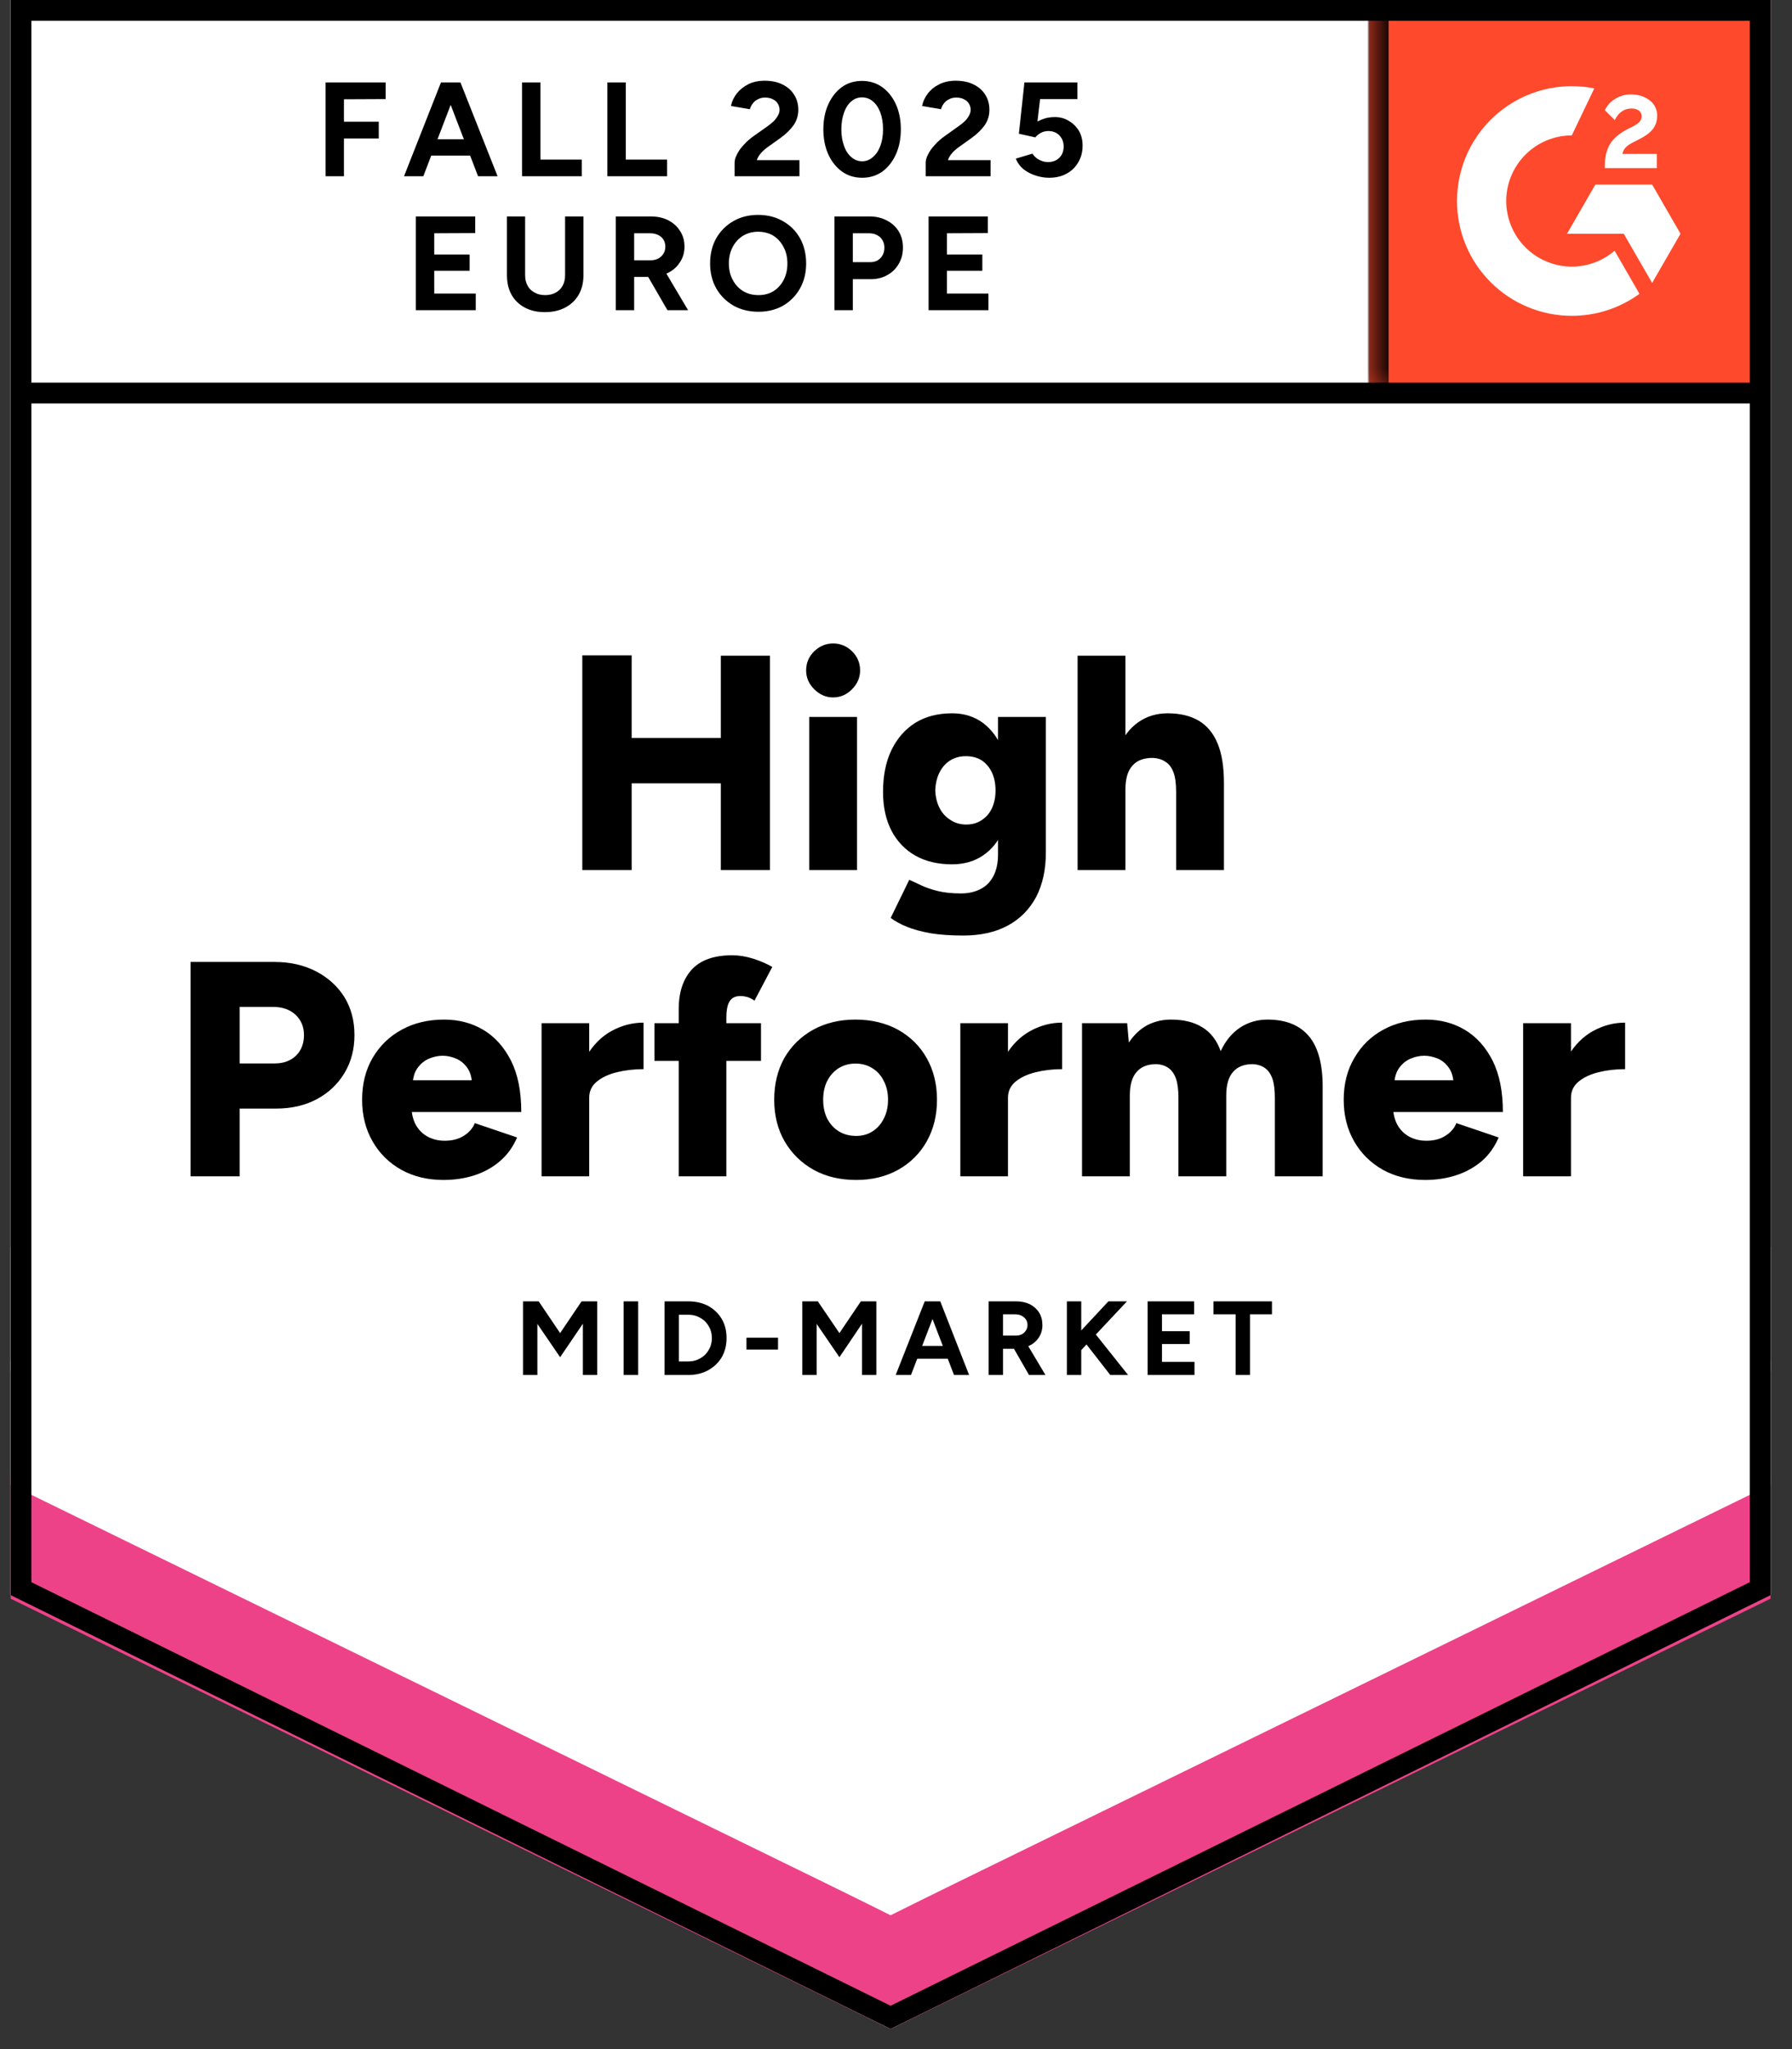
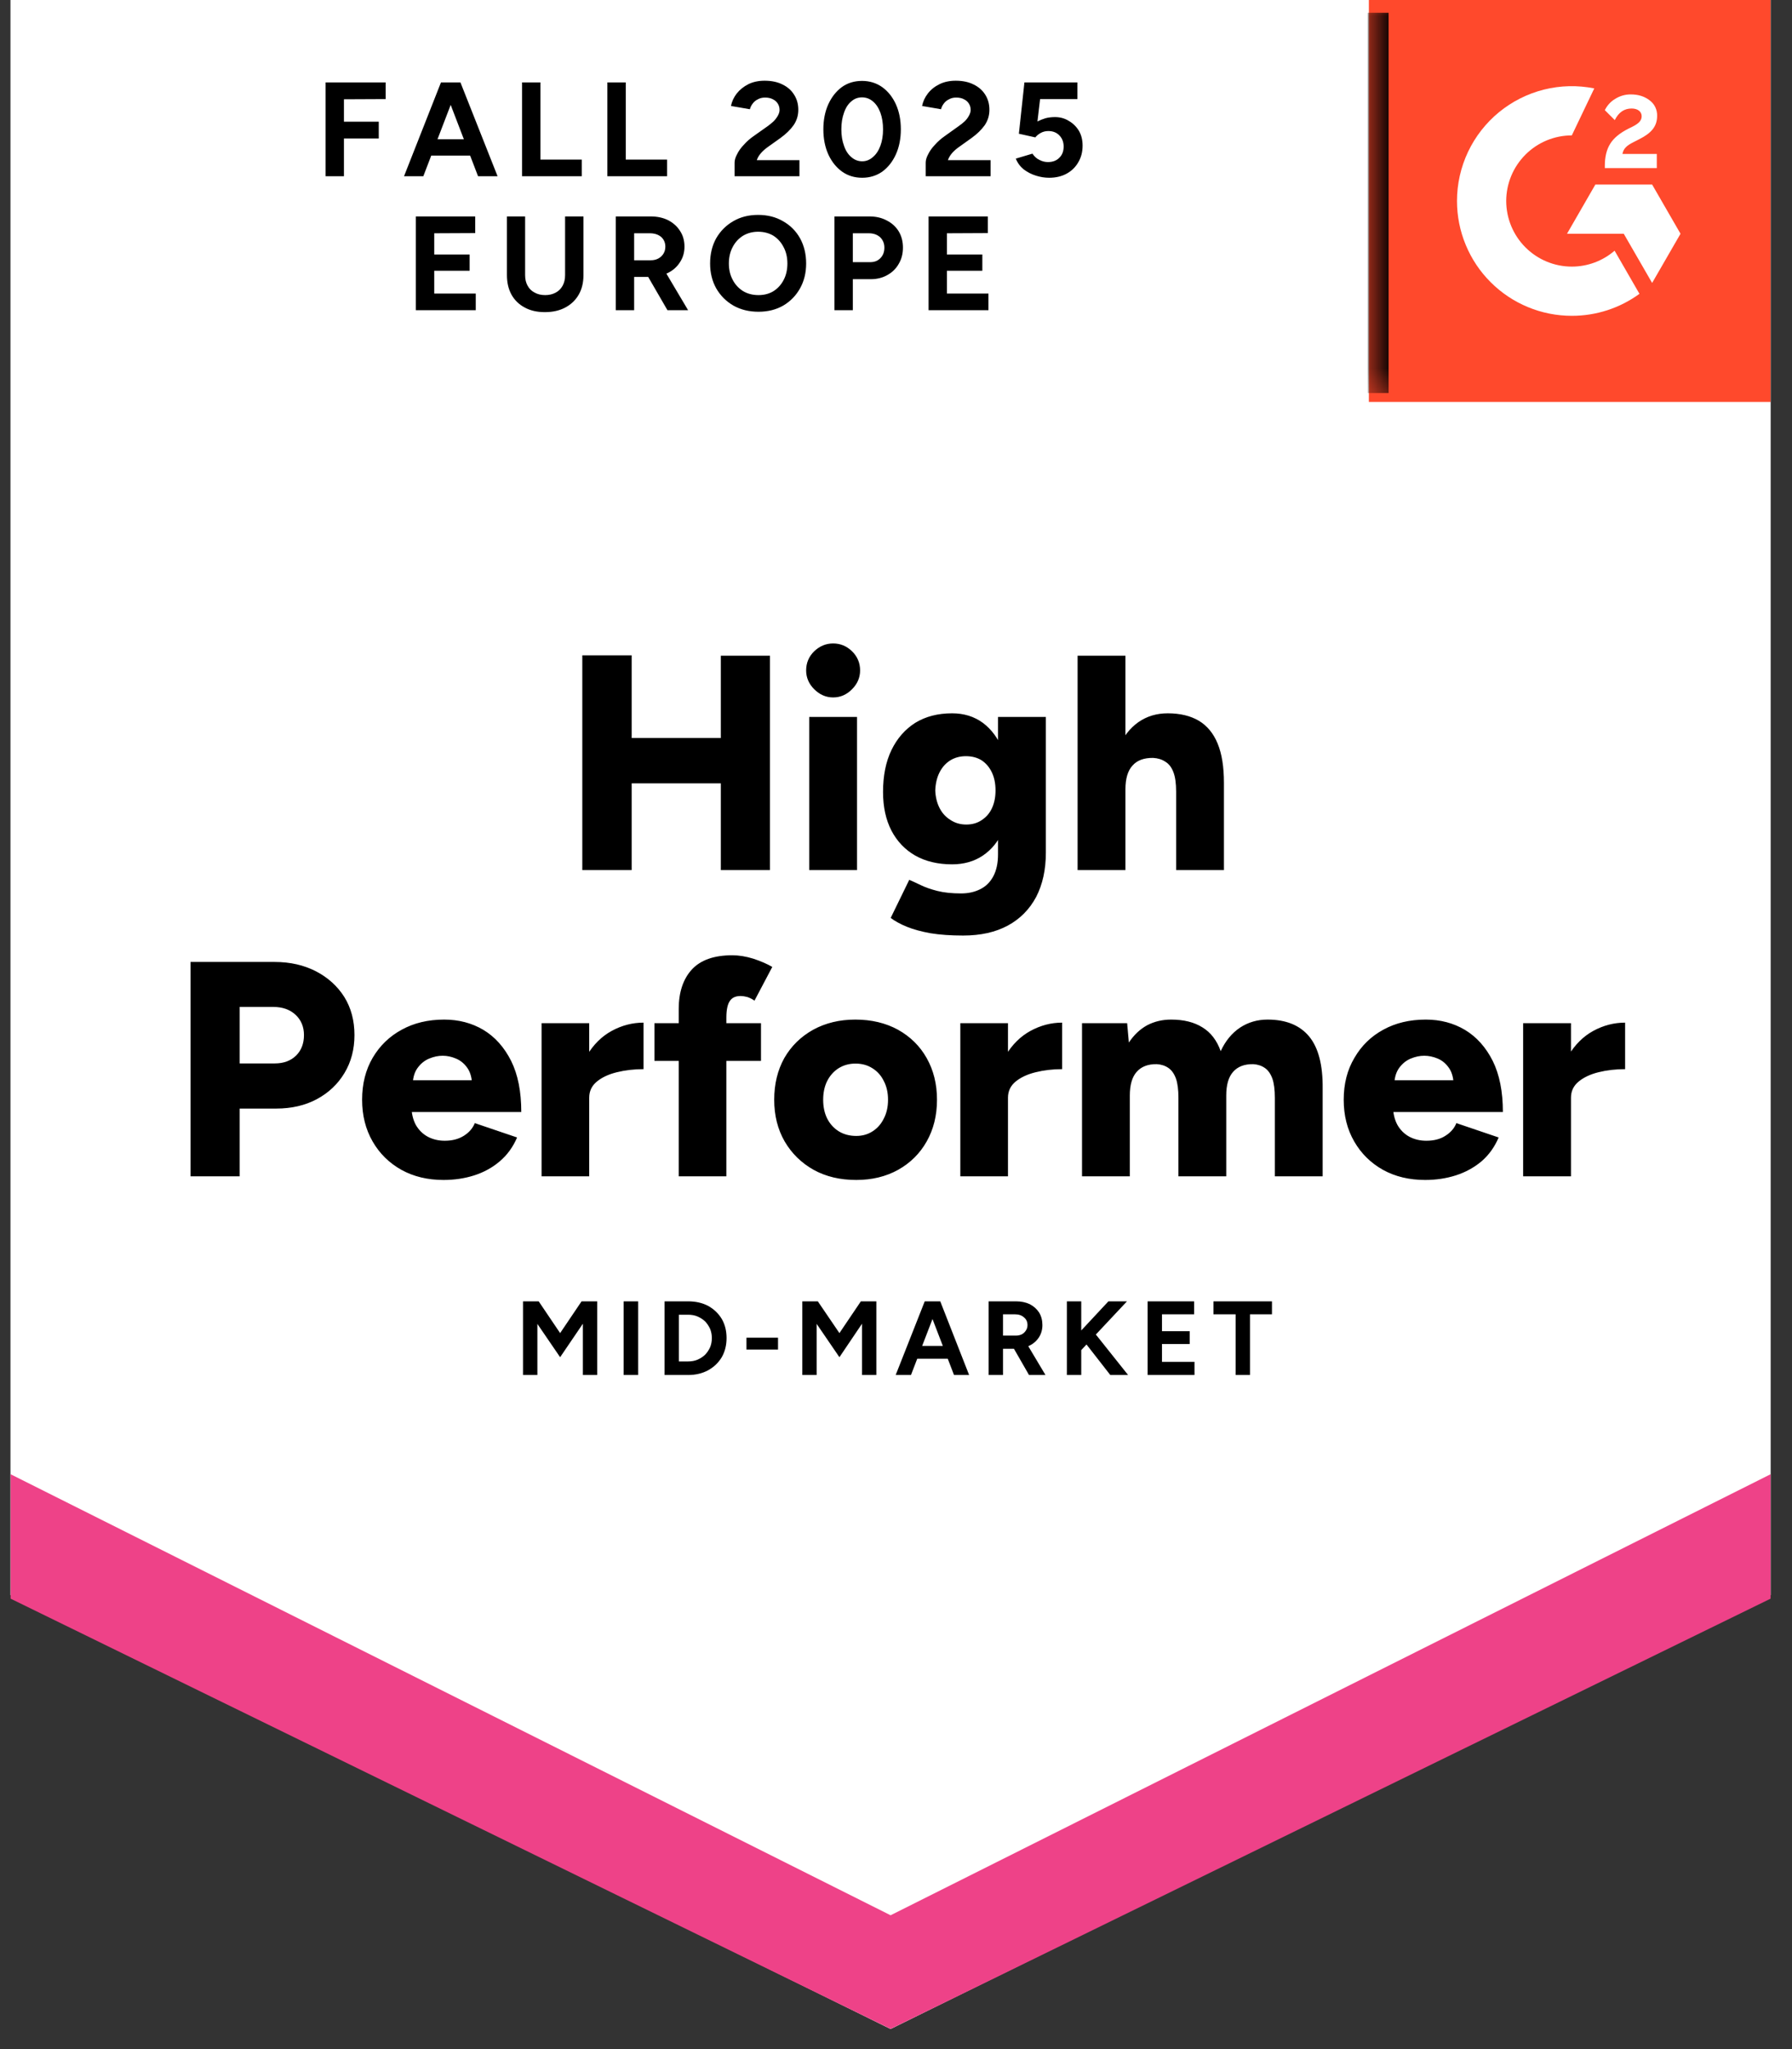
<svg xmlns="http://www.w3.org/2000/svg" width="56" height="64" viewBox="0 0 56 64" fill="none">
  <rect x="0" y="0" width="56" height="64" fill="#333333" stroke="none" />
  <path d="M0.331 49.819L27.831 63.37L55.331 49.819V0H0.331V49.819Z" fill="white" />
  <path d="M0.331 49.819L27.831 63.37L55.331 49.819V0H0.331V49.819Z" fill="white" />
  <path d="M10.175 5.504V2.575H12.052V3.095L10.748 3.101V3.8H11.836V4.326H10.748V5.504H10.175ZM14.939 5.504L13.815 2.575H14.389L15.549 5.504H14.939ZM12.626 5.504L13.78 2.575H14.353L13.229 5.504H12.626ZM13.17 4.859V4.35H15.005V4.859H13.17ZM16.314 5.504V2.575H16.888V4.984H18.18V5.504H16.314ZM18.98 5.504V2.575H19.555V4.984H20.846V5.504H18.98ZM22.956 5.504V5.08C22.956 5 22.982 4.912 23.034 4.817C23.082 4.717 23.151 4.619 23.243 4.524C23.331 4.424 23.434 4.332 23.554 4.249L24.002 3.932C24.062 3.888 24.12 3.84 24.176 3.788C24.227 3.737 24.271 3.679 24.307 3.615C24.343 3.551 24.361 3.491 24.361 3.436C24.361 3.36 24.343 3.294 24.307 3.238C24.271 3.179 24.22 3.133 24.152 3.101C24.088 3.065 24.006 3.047 23.907 3.047C23.823 3.047 23.749 3.065 23.685 3.101C23.618 3.133 23.564 3.177 23.524 3.232C23.48 3.288 23.45 3.348 23.434 3.412L22.843 3.31C22.87 3.171 22.93 3.041 23.022 2.922C23.117 2.802 23.239 2.704 23.387 2.629C23.534 2.557 23.703 2.521 23.895 2.521C24.114 2.521 24.301 2.561 24.457 2.641C24.612 2.716 24.732 2.822 24.815 2.957C24.903 3.093 24.947 3.25 24.947 3.43C24.947 3.609 24.897 3.77 24.797 3.914C24.698 4.053 24.562 4.185 24.391 4.309L23.99 4.595C23.911 4.651 23.841 4.713 23.781 4.781C23.721 4.849 23.677 4.922 23.65 5.002H24.983V5.504H22.956ZM26.944 5.552C26.704 5.552 26.495 5.488 26.316 5.361C26.133 5.229 25.989 5.05 25.885 4.823C25.782 4.595 25.73 4.334 25.73 4.039C25.73 3.745 25.782 3.483 25.885 3.256C25.989 3.029 26.131 2.85 26.31 2.718C26.489 2.591 26.698 2.527 26.938 2.527C27.173 2.527 27.382 2.591 27.565 2.718C27.749 2.85 27.892 3.029 27.996 3.256C28.099 3.483 28.151 3.745 28.151 4.039C28.151 4.334 28.099 4.595 27.996 4.823C27.892 5.05 27.751 5.229 27.571 5.361C27.388 5.488 27.179 5.552 26.944 5.552ZM26.944 5.038C27.067 5.038 27.179 4.994 27.278 4.906C27.378 4.823 27.456 4.705 27.512 4.554C27.567 4.406 27.595 4.235 27.595 4.039C27.595 3.844 27.567 3.671 27.512 3.519C27.456 3.368 27.378 3.25 27.278 3.167C27.179 3.083 27.065 3.041 26.938 3.041C26.81 3.041 26.698 3.083 26.603 3.167C26.503 3.25 26.427 3.368 26.376 3.519C26.32 3.671 26.292 3.844 26.292 4.039C26.292 4.235 26.32 4.406 26.376 4.554C26.427 4.705 26.503 4.823 26.603 4.906C26.703 4.994 26.816 5.038 26.944 5.038ZM28.928 5.504V5.08C28.928 5 28.954 4.912 29.006 4.817C29.054 4.717 29.124 4.619 29.215 4.524C29.303 4.424 29.407 4.332 29.526 4.249L29.969 3.932C30.032 3.888 30.092 3.84 30.148 3.788C30.2 3.737 30.244 3.679 30.279 3.615C30.315 3.551 30.333 3.491 30.333 3.436C30.333 3.36 30.315 3.294 30.279 3.238C30.244 3.179 30.192 3.133 30.124 3.101C30.06 3.065 29.979 3.047 29.879 3.047C29.795 3.047 29.721 3.065 29.658 3.101C29.59 3.133 29.536 3.177 29.496 3.232C29.453 3.288 29.423 3.348 29.407 3.412L28.815 3.31C28.843 3.171 28.902 3.041 28.994 2.922C29.086 2.802 29.207 2.704 29.359 2.629C29.506 2.557 29.676 2.521 29.867 2.521C30.086 2.521 30.273 2.561 30.429 2.641C30.584 2.716 30.704 2.822 30.788 2.957C30.875 3.093 30.919 3.25 30.919 3.43C30.919 3.609 30.869 3.77 30.77 3.914C30.67 4.053 30.535 4.185 30.363 4.309L29.963 4.595C29.883 4.651 29.813 4.713 29.753 4.781C29.694 4.849 29.65 4.922 29.622 5.002H30.955V5.504H28.928ZM32.784 5.552C32.649 5.552 32.511 5.53 32.372 5.486C32.232 5.442 32.105 5.377 31.989 5.289C31.878 5.197 31.796 5.086 31.744 4.954L32.264 4.799C32.324 4.89 32.398 4.956 32.485 4.996C32.569 5.04 32.657 5.062 32.748 5.062C32.896 5.062 33.014 5.018 33.101 4.93C33.193 4.843 33.239 4.725 33.239 4.578C33.239 4.438 33.195 4.322 33.107 4.231C33.02 4.139 32.904 4.093 32.76 4.093C32.673 4.093 32.593 4.113 32.521 4.153C32.45 4.193 32.394 4.239 32.354 4.291L31.84 4.177L32.013 2.575H33.669V3.095H32.503L32.42 3.794C32.495 3.755 32.579 3.721 32.671 3.693C32.762 3.669 32.862 3.657 32.97 3.657C33.129 3.657 33.273 3.697 33.4 3.776C33.532 3.852 33.637 3.956 33.717 4.087C33.793 4.219 33.831 4.372 33.831 4.548C33.831 4.747 33.785 4.922 33.693 5.074C33.605 5.225 33.484 5.343 33.328 5.426C33.173 5.51 32.992 5.552 32.784 5.552ZM12.996 9.689V6.76H14.85V7.28L13.57 7.286V7.949H14.676V8.457H13.57V9.169H14.867V9.689H12.996ZM17.026 9.749C16.782 9.749 16.573 9.701 16.398 9.605C16.219 9.51 16.081 9.376 15.985 9.205C15.89 9.033 15.842 8.83 15.842 8.595V6.76H16.41V8.595C16.41 8.722 16.436 8.832 16.488 8.924C16.539 9.019 16.613 9.091 16.709 9.139C16.8 9.191 16.91 9.217 17.038 9.217C17.161 9.217 17.271 9.191 17.366 9.139C17.458 9.091 17.53 9.019 17.582 8.924C17.633 8.832 17.659 8.722 17.659 8.595V6.76H18.233V8.595C18.233 8.83 18.183 9.033 18.084 9.205C17.984 9.376 17.845 9.51 17.665 9.605C17.486 9.701 17.273 9.749 17.026 9.749ZM19.244 9.689V6.76H20.332C20.539 6.76 20.722 6.799 20.882 6.879C21.041 6.963 21.165 7.074 21.252 7.214C21.344 7.353 21.39 7.517 21.39 7.704C21.39 7.887 21.342 8.051 21.246 8.194C21.155 8.338 21.027 8.449 20.864 8.529C20.704 8.609 20.521 8.649 20.314 8.649H19.817V9.689H19.244ZM20.858 9.689L20.176 8.511L20.619 8.2L21.503 9.689H20.858ZM19.817 8.129H20.338C20.425 8.129 20.503 8.111 20.571 8.075C20.639 8.039 20.692 7.989 20.732 7.925C20.772 7.862 20.792 7.788 20.792 7.704C20.792 7.581 20.748 7.479 20.66 7.399C20.569 7.324 20.451 7.286 20.308 7.286H19.817V8.129ZM23.703 9.737C23.408 9.737 23.147 9.673 22.92 9.545C22.693 9.414 22.514 9.235 22.382 9.007C22.255 8.78 22.191 8.521 22.191 8.23C22.191 7.931 22.255 7.668 22.382 7.441C22.514 7.214 22.691 7.037 22.914 6.909C23.137 6.778 23.396 6.712 23.691 6.712C23.986 6.712 24.245 6.778 24.469 6.909C24.696 7.037 24.873 7.214 25.001 7.441C25.128 7.672 25.192 7.935 25.192 8.23C25.192 8.521 25.128 8.78 25.001 9.007C24.873 9.235 24.698 9.414 24.475 9.545C24.251 9.673 23.994 9.737 23.703 9.737ZM23.703 9.217C23.883 9.217 24.04 9.175 24.176 9.091C24.311 9.003 24.417 8.886 24.492 8.738C24.568 8.591 24.606 8.422 24.606 8.23C24.606 8.035 24.566 7.864 24.486 7.716C24.411 7.569 24.305 7.451 24.17 7.363C24.03 7.28 23.871 7.238 23.691 7.238C23.516 7.238 23.359 7.28 23.219 7.363C23.08 7.451 22.972 7.569 22.896 7.716C22.817 7.864 22.777 8.035 22.777 8.23C22.777 8.422 22.817 8.591 22.896 8.738C22.972 8.886 23.08 9.003 23.219 9.091C23.359 9.175 23.52 9.217 23.703 9.217ZM26.077 9.689V6.76H27.165C27.372 6.76 27.553 6.801 27.709 6.885C27.868 6.965 27.994 7.078 28.085 7.226C28.173 7.373 28.217 7.543 28.217 7.734C28.217 7.925 28.173 8.095 28.085 8.242C28.002 8.39 27.884 8.505 27.733 8.589C27.581 8.677 27.406 8.72 27.207 8.72H26.651V9.689H26.077ZM26.651 8.188H27.195C27.326 8.188 27.432 8.147 27.512 8.063C27.595 7.979 27.637 7.87 27.637 7.734C27.637 7.603 27.591 7.493 27.5 7.405C27.408 7.326 27.292 7.286 27.153 7.286H26.651V8.188ZM29.018 9.689V6.76H30.871V7.28L29.592 7.286V7.949H30.698V8.457H29.592V9.169H30.889V9.689H29.018Z" fill="black" />
  <path d="M22.526 27.175V20.48H24.062V27.175H22.526ZM18.197 27.175V20.468H19.74V27.175H18.197ZM19.291 24.467V23.05H23.345V24.467H19.291ZM25.288 27.175V22.393H26.782V27.175H25.288ZM26.035 21.783C25.812 21.783 25.614 21.697 25.443 21.526C25.276 21.359 25.192 21.163 25.192 20.94C25.192 20.705 25.276 20.506 25.443 20.342C25.614 20.179 25.812 20.097 26.035 20.097C26.262 20.097 26.459 20.179 26.627 20.342C26.794 20.506 26.878 20.705 26.878 20.94C26.878 21.163 26.794 21.359 26.627 21.526C26.459 21.697 26.262 21.783 26.035 21.783ZM30.1 29.22C29.709 29.22 29.369 29.196 29.078 29.148C28.791 29.096 28.544 29.029 28.337 28.945C28.133 28.861 27.966 28.77 27.834 28.67L28.414 27.48C28.518 27.524 28.639 27.58 28.779 27.648C28.918 27.715 29.09 27.775 29.293 27.827C29.5 27.879 29.747 27.905 30.034 27.905C30.258 27.905 30.457 27.861 30.632 27.773C30.808 27.686 30.943 27.552 31.039 27.373C31.138 27.189 31.188 26.96 31.188 26.685V22.393H32.683V26.631C32.683 27.166 32.581 27.628 32.378 28.018C32.17 28.405 31.876 28.702 31.493 28.909C31.11 29.116 30.646 29.22 30.1 29.22ZM29.753 26.996C29.307 26.996 28.922 26.904 28.599 26.721C28.281 26.538 28.034 26.279 27.858 25.944C27.683 25.605 27.595 25.203 27.595 24.736C27.595 24.226 27.683 23.79 27.858 23.427C28.034 23.064 28.281 22.781 28.599 22.578C28.922 22.379 29.307 22.279 29.753 22.279C30.124 22.279 30.445 22.379 30.716 22.578C30.987 22.781 31.196 23.066 31.343 23.433C31.491 23.804 31.565 24.248 31.565 24.766C31.565 25.224 31.491 25.619 31.343 25.95C31.196 26.281 30.987 26.538 30.716 26.721C30.445 26.904 30.124 26.996 29.753 26.996ZM30.196 25.753C30.387 25.753 30.55 25.705 30.686 25.609C30.825 25.517 30.931 25.392 31.003 25.233C31.075 25.073 31.11 24.892 31.11 24.689C31.11 24.473 31.073 24.286 30.997 24.127C30.921 23.967 30.816 23.842 30.68 23.75C30.541 23.662 30.375 23.618 30.184 23.618C30 23.618 29.837 23.662 29.694 23.75C29.55 23.842 29.439 23.967 29.359 24.127C29.279 24.286 29.235 24.473 29.227 24.689C29.235 24.892 29.279 25.073 29.359 25.233C29.439 25.392 29.552 25.517 29.7 25.609C29.843 25.705 30.008 25.753 30.196 25.753ZM33.675 27.175V20.48H35.17V27.175H33.675ZM36.754 27.175V24.724H38.248V27.175H36.754ZM36.754 24.724C36.754 24.469 36.726 24.268 36.67 24.12C36.614 23.969 36.531 23.86 36.419 23.792C36.312 23.72 36.184 23.68 36.036 23.672C35.749 23.668 35.534 23.748 35.391 23.911C35.243 24.071 35.17 24.318 35.17 24.653H34.721C34.721 24.146 34.797 23.716 34.948 23.361C35.1 23.011 35.309 22.742 35.576 22.554C35.839 22.371 36.144 22.279 36.491 22.279C36.877 22.279 37.202 22.357 37.465 22.512C37.724 22.668 37.92 22.905 38.051 23.224C38.183 23.543 38.248 23.951 38.248 24.449V24.724H36.754ZM5.954 36.741V30.045H8.584C9.067 30.045 9.497 30.143 9.876 30.338C10.25 30.533 10.545 30.8 10.76 31.139C10.972 31.482 11.077 31.878 11.077 32.329C11.077 32.771 10.974 33.166 10.766 33.512C10.559 33.859 10.27 34.132 9.9 34.331C9.533 34.527 9.11 34.624 8.632 34.624H7.49V36.741H5.954ZM7.49 33.214H8.59C8.865 33.214 9.086 33.132 9.254 32.968C9.417 32.805 9.499 32.592 9.499 32.329C9.499 32.07 9.411 31.858 9.236 31.695C9.061 31.532 8.829 31.45 8.542 31.45H7.49V33.214ZM13.863 36.854C13.365 36.854 12.925 36.749 12.542 36.537C12.159 36.322 11.86 36.027 11.645 35.653C11.426 35.274 11.316 34.84 11.316 34.349C11.316 33.851 11.426 33.415 11.645 33.04C11.868 32.661 12.171 32.368 12.554 32.161C12.937 31.95 13.379 31.845 13.881 31.845C14.335 31.845 14.744 31.952 15.107 32.167C15.469 32.386 15.758 32.709 15.973 33.136C16.185 33.562 16.29 34.094 16.29 34.732H12.697L12.859 34.553C12.859 34.768 12.903 34.959 12.99 35.127C13.082 35.29 13.207 35.416 13.367 35.503C13.526 35.587 13.704 35.629 13.899 35.629C14.134 35.629 14.333 35.577 14.497 35.473C14.66 35.37 14.774 35.238 14.838 35.079L16.159 35.527C16.031 35.826 15.85 36.075 15.615 36.274C15.384 36.47 15.118 36.615 14.82 36.711C14.521 36.806 14.202 36.854 13.863 36.854ZM12.895 33.931L12.745 33.74H14.885L14.754 33.931C14.754 33.692 14.706 33.502 14.61 33.363C14.515 33.223 14.395 33.124 14.252 33.064C14.112 33.004 13.973 32.974 13.833 32.974C13.694 32.974 13.552 33.004 13.409 33.064C13.265 33.124 13.144 33.223 13.044 33.363C12.944 33.502 12.895 33.692 12.895 33.931ZM18.024 34.266C18.024 33.748 18.128 33.317 18.335 32.974C18.542 32.628 18.803 32.368 19.118 32.197C19.433 32.026 19.764 31.94 20.11 31.94V33.393C19.816 33.393 19.538 33.425 19.279 33.489C19.02 33.552 18.811 33.65 18.652 33.781C18.492 33.913 18.413 34.08 18.413 34.284L18.024 34.266ZM16.924 36.741V31.958H18.413V36.741H16.924ZM21.21 36.741V31.516C21.21 30.994 21.346 30.583 21.617 30.284C21.892 29.985 22.314 29.836 22.884 29.836C23.091 29.836 23.311 29.872 23.542 29.943C23.773 30.019 23.97 30.105 24.134 30.2L23.578 31.253C23.502 31.201 23.426 31.163 23.351 31.139C23.275 31.119 23.205 31.109 23.141 31.109C22.986 31.109 22.874 31.161 22.807 31.265C22.735 31.368 22.699 31.542 22.699 31.785V36.741H21.21ZM20.451 33.136V31.958H23.781V33.136H20.451ZM26.758 36.854C26.252 36.854 25.808 36.749 25.425 36.537C25.042 36.322 24.741 36.027 24.522 35.653C24.303 35.274 24.194 34.84 24.194 34.349C24.194 33.859 24.299 33.425 24.51 33.046C24.726 32.671 25.026 32.377 25.413 32.161C25.8 31.95 26.238 31.845 26.728 31.845C27.23 31.845 27.675 31.95 28.061 32.161C28.448 32.377 28.747 32.671 28.958 33.046C29.173 33.425 29.281 33.859 29.281 34.349C29.281 34.84 29.173 35.274 28.958 35.653C28.747 36.027 28.45 36.322 28.067 36.537C27.685 36.749 27.248 36.854 26.758 36.854ZM26.758 35.479C26.95 35.479 27.119 35.431 27.266 35.336C27.418 35.24 27.535 35.107 27.619 34.935C27.707 34.768 27.751 34.572 27.751 34.349C27.751 34.126 27.707 33.931 27.619 33.764C27.535 33.592 27.416 33.459 27.26 33.363C27.109 33.267 26.934 33.219 26.734 33.219C26.539 33.219 26.364 33.267 26.208 33.363C26.057 33.459 25.937 33.592 25.849 33.764C25.766 33.931 25.724 34.126 25.724 34.349C25.724 34.572 25.766 34.768 25.849 34.935C25.937 35.107 26.059 35.24 26.214 35.336C26.37 35.431 26.551 35.479 26.758 35.479ZM31.11 34.266C31.11 33.748 31.214 33.317 31.421 32.974C31.628 32.628 31.89 32.368 32.204 32.197C32.519 32.026 32.848 31.94 33.191 31.94V33.393C32.9 33.393 32.625 33.425 32.366 33.489C32.107 33.552 31.898 33.65 31.738 33.781C31.579 33.913 31.499 34.08 31.499 34.284L31.11 34.266ZM30.01 36.741V31.958H31.499V36.741H30.01ZM33.813 36.741V31.958H35.223L35.277 32.562C35.433 32.327 35.622 32.147 35.845 32.024C36.072 31.904 36.323 31.845 36.598 31.845C36.993 31.845 37.32 31.926 37.579 32.09C37.838 32.249 38.027 32.496 38.147 32.831C38.294 32.512 38.495 32.267 38.751 32.096C39.006 31.928 39.293 31.845 39.611 31.845C40.185 31.845 40.618 32.02 40.909 32.37C41.2 32.721 41.341 33.265 41.333 34.003V36.741H39.839V34.29C39.839 34.035 39.813 33.833 39.761 33.686C39.705 33.534 39.627 33.425 39.528 33.357C39.424 33.285 39.303 33.245 39.163 33.237C38.888 33.233 38.679 33.313 38.535 33.477C38.392 33.636 38.32 33.883 38.32 34.218V36.741H36.826V34.29C36.826 34.035 36.8 33.833 36.748 33.686C36.692 33.534 36.614 33.425 36.515 33.357C36.411 33.285 36.289 33.245 36.15 33.237C35.875 33.233 35.666 33.313 35.522 33.477C35.379 33.636 35.307 33.883 35.307 34.218V36.741H33.813ZM44.538 36.854C44.039 36.854 43.599 36.749 43.216 36.537C42.834 36.322 42.535 36.027 42.32 35.653C42.1 35.274 41.991 34.84 41.991 34.349C41.991 33.851 42.102 33.415 42.326 33.04C42.545 32.661 42.846 32.368 43.228 32.161C43.611 31.95 44.053 31.845 44.556 31.845C45.01 31.845 45.418 31.952 45.781 32.167C46.144 32.386 46.433 32.709 46.648 33.136C46.859 33.562 46.965 34.094 46.965 34.732H43.372L43.533 34.553C43.533 34.768 43.577 34.959 43.665 35.127C43.756 35.29 43.882 35.416 44.041 35.503C44.201 35.587 44.378 35.629 44.573 35.629C44.813 35.629 45.012 35.577 45.171 35.473C45.335 35.37 45.448 35.238 45.512 35.079L46.833 35.527C46.706 35.826 46.526 36.075 46.295 36.274C46.06 36.47 45.793 36.615 45.494 36.711C45.195 36.806 44.876 36.854 44.538 36.854ZM43.569 33.931L43.42 33.74H45.56L45.428 33.931C45.428 33.692 45.38 33.502 45.285 33.363C45.189 33.223 45.072 33.124 44.932 33.064C44.789 33.004 44.647 32.974 44.508 32.974C44.368 32.974 44.227 33.004 44.083 33.064C43.94 33.124 43.818 33.223 43.718 33.363C43.619 33.502 43.569 33.692 43.569 33.931ZM48.698 34.266C48.698 33.748 48.802 33.317 49.009 32.974C49.217 32.628 49.478 32.368 49.792 32.197C50.107 32.026 50.438 31.94 50.785 31.94V33.393C50.49 33.393 50.213 33.425 49.954 33.489C49.699 33.552 49.492 33.65 49.332 33.781C49.173 33.913 49.093 34.08 49.093 34.284L48.698 34.266ZM47.598 36.741V31.958H49.093V36.741H47.598Z" fill="black" />
  <path d="M16.344 42.946V40.645H16.834L17.504 41.637L18.174 40.645H18.664V42.946H18.215V41.344L17.504 42.39L16.793 41.35V42.946H16.344ZM19.489 42.946V40.645H19.943V42.946H19.489ZM20.768 42.946V40.645H21.503C21.738 40.645 21.948 40.692 22.131 40.788C22.31 40.888 22.452 41.023 22.555 41.194C22.655 41.366 22.705 41.565 22.705 41.792C22.705 42.016 22.655 42.215 22.555 42.39C22.452 42.562 22.31 42.697 22.131 42.797C21.948 42.896 21.738 42.946 21.503 42.946H20.768ZM21.216 42.522H21.503C21.611 42.522 21.709 42.504 21.796 42.468C21.888 42.428 21.968 42.376 22.035 42.312C22.099 42.245 22.151 42.167 22.191 42.079C22.227 41.992 22.245 41.896 22.245 41.792C22.245 41.689 22.227 41.593 22.191 41.505C22.151 41.418 22.099 41.34 22.035 41.272C21.968 41.209 21.888 41.157 21.796 41.117C21.709 41.081 21.611 41.063 21.503 41.063H21.216V42.522ZM23.327 42.151V41.78H24.313V42.151H23.327ZM25.072 42.946V40.645H25.557L26.232 41.637L26.902 40.645H27.386V42.946H26.938V41.344L26.232 42.39L25.521 41.35V42.946H25.072ZM29.813 42.946L28.928 40.645H29.383L30.285 42.946H29.813ZM27.99 42.946L28.898 40.645H29.353L28.468 42.946H27.99ZM28.42 42.438V42.038H29.861V42.438H28.42ZM30.895 42.946V40.645H31.75C31.91 40.645 32.053 40.674 32.181 40.734C32.304 40.798 32.402 40.886 32.474 40.997C32.541 41.109 32.575 41.238 32.575 41.386C32.575 41.529 32.539 41.657 32.468 41.768C32.392 41.884 32.29 41.972 32.163 42.032C32.039 42.095 31.896 42.127 31.732 42.127H31.344V42.946H30.895ZM32.157 42.946L31.625 42.02L31.971 41.774L32.671 42.946H32.157ZM31.344 41.715H31.75C31.818 41.715 31.88 41.701 31.935 41.673C31.987 41.645 32.029 41.605 32.061 41.553C32.093 41.505 32.109 41.45 32.109 41.386C32.109 41.286 32.073 41.206 32.001 41.147C31.929 41.083 31.838 41.051 31.726 41.051H31.344V41.715ZM33.609 42.36L33.562 41.798L34.638 40.645H35.218L33.609 42.36ZM33.34 42.946V40.645H33.789V42.946H33.34ZM34.697 42.946L33.783 41.774L34.105 41.505L35.253 42.946H34.697ZM35.863 42.946V40.645H37.316V41.051H36.312V41.577H37.178V41.978H36.312V42.534H37.328V42.946H35.863ZM38.613 42.946V41.051H37.92V40.645H39.749V41.051H39.062V42.946H38.613Z" fill="black" />
  <path d="M42.777 0H55.331V12.554H42.777V0Z" fill="#FF492C" />
  <mask id="mask0_3302_193" style="mask-type:luminance" maskUnits="userSpaceOnUse" x="42" y="0" width="14" height="13">
    <path d="M42.777 0H55.331V12.554H42.777V0Z" fill="white" />
  </mask>
  <g mask="url(#mask0_3302_193)">
    <path fill-rule="evenodd" clip-rule="evenodd" d="M51.775 4.808H50.702C50.732 4.64 50.835 4.546 51.046 4.44L51.243 4.339C51.597 4.158 51.785 3.954 51.785 3.622C51.789 3.525 51.768 3.43 51.726 3.343C51.684 3.257 51.62 3.183 51.542 3.127C51.383 3.007 51.188 2.949 50.965 2.949C50.792 2.947 50.622 2.995 50.475 3.088C50.335 3.171 50.222 3.294 50.151 3.441L50.462 3.751C50.582 3.508 50.757 3.389 50.988 3.389C51.182 3.389 51.302 3.489 51.302 3.628C51.302 3.744 51.243 3.841 51.02 3.954L50.894 4.016C50.618 4.155 50.427 4.313 50.317 4.494C50.206 4.672 50.151 4.902 50.151 5.177V5.251H51.775V4.808V4.808ZM51.629 5.764H49.855L48.969 7.301H50.742L51.629 8.837L52.516 7.301L51.629 5.764Z" fill="white" />
    <path fill-rule="evenodd" clip-rule="evenodd" d="M49.119 8.327C48.576 8.327 48.055 8.111 47.67 7.726C47.286 7.342 47.07 6.821 47.069 6.278C47.07 5.734 47.286 5.214 47.671 4.829C48.055 4.445 48.576 4.229 49.119 4.229L49.821 2.761C49.301 2.657 48.764 2.669 48.249 2.798C47.734 2.927 47.255 3.168 46.844 3.504C46.434 3.841 46.103 4.264 45.876 4.743C45.649 5.223 45.531 5.747 45.531 6.278C45.531 6.749 45.624 7.215 45.805 7.651C45.985 8.086 46.249 8.481 46.583 8.814C46.916 9.147 47.311 9.411 47.746 9.591C48.182 9.772 48.648 9.864 49.119 9.864C49.879 9.865 50.619 9.625 51.233 9.177L50.456 7.83C50.084 8.151 49.61 8.327 49.119 8.327Z" fill="white" />
    <path d="M43.069 0.399V12.276" stroke="black" stroke-width="0.649" />
  </g>
  <path d="M0.331 49.931V46.045L27.831 59.82L55.331 46.045V49.931L27.831 63.37L0.331 49.931Z" fill="#EE4288" />
-   <path d="M0.331 46.371V42.485L27.831 56.26L55.331 42.485V46.371L27.831 59.81L0.331 46.371Z" fill="white" />
-   <path d="M0.331 42.823V38.937L27.831 52.713L55.331 38.937V42.823L27.831 56.262L0.331 42.823Z" fill="white" />
-   <path d="M55.077 12.276H0.705M55.007 49.618L27.831 63.008L0.656 49.618V0.325H55.007V49.618Z" stroke="black" stroke-width="0.649" />
</svg>